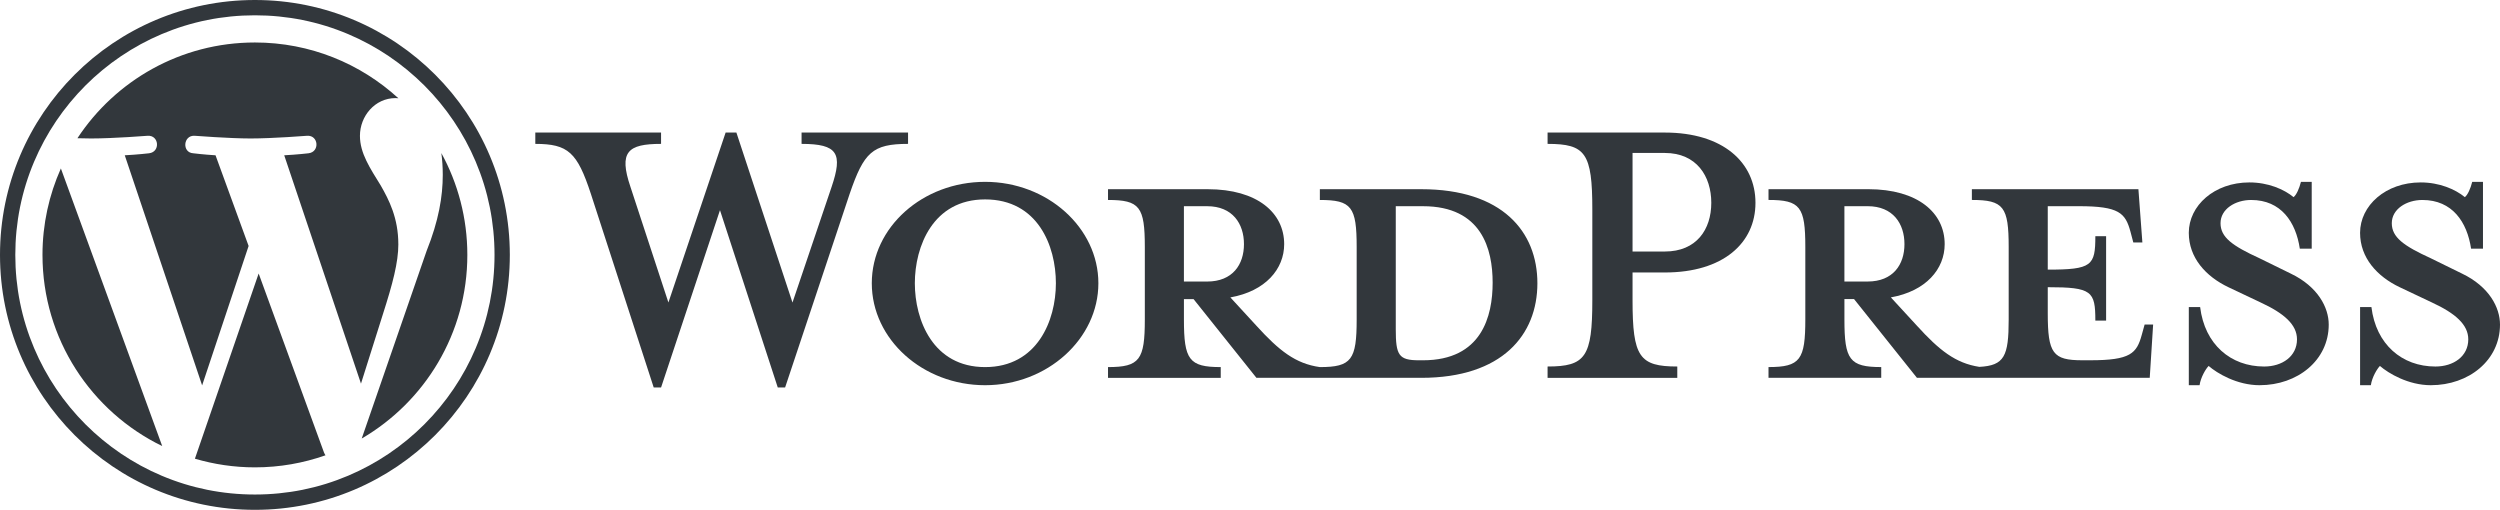
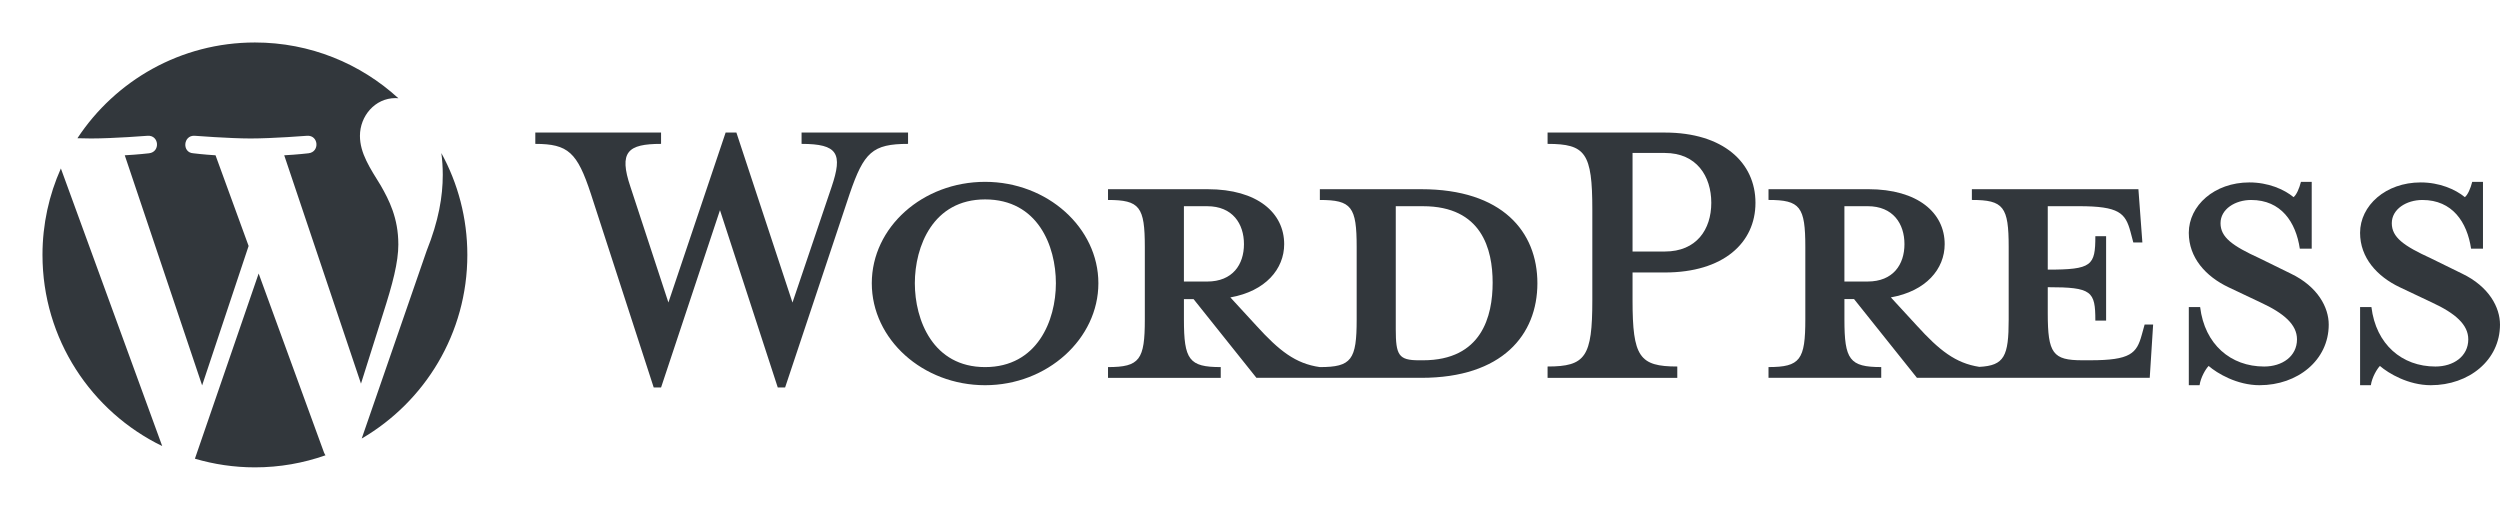
<svg xmlns="http://www.w3.org/2000/svg" id="_レイヤー_2" viewBox="0 0 1591.23 324.5">
  <g id="_レイヤー_1-2">
    <g id="Logotype">
      <g id="Wordmark">
        <path d="m904.62,120.43h-64.54v6.85c20.19,0,23.43,4.33,23.43,29.93v46.15c0,25.6-3.24,30.29-23.43,30.29-15.5-2.16-25.96-10.46-40.38-26.32l-16.58-18.03c22.35-3.97,34.25-18.03,34.25-33.9,0-19.83-16.94-34.97-48.67-34.97h-63.46v6.85c20.19,0,23.43,4.33,23.43,29.93v46.15c0,25.6-3.24,30.29-23.43,30.29v6.85h71.75v-6.85c-20.19,0-23.43-4.69-23.43-30.29v-12.98h6.13l40.02,50.11h104.92c51.56,0,73.91-27.4,73.91-60.21s-22.35-59.85-73.91-59.85Zm-151.07,58.77v-47.95h14.78c16.22,0,23.44,11.17,23.44,24.15s-7.21,23.8-23.44,23.8h-14.78Zm152.15,50.12h-2.52c-12.98,0-14.78-3.24-14.78-19.83v-78.24h17.31c37.49,0,44.35,27.4,44.35,48.67s-6.85,49.4-44.35,49.4Z" style="fill:#32373c;" />
        <path d="m504.42,192.54l24.88-73.56c7.21-21.27,3.97-27.4-19.11-27.4v-7.21h67.78v7.21c-22.71,0-28.12,5.41-37.14,31.73l-41.11,123.31h-4.68l-36.78-112.85-37.49,112.85h-4.69l-40.02-123.31c-8.65-26.32-14.42-31.73-35.34-31.73v-7.21h80.04v7.21c-21.27,0-27.04,5.05-19.47,27.4l24.15,73.56,36.42-108.17h6.85l35.69,108.17Z" style="fill:#32373c;" />
        <path d="m627,245.18c-39.66,0-72.11-29.2-72.11-64.9s32.45-64.54,72.11-64.54,72.11,29.21,72.11,64.54-32.45,64.9-72.11,64.9Zm0-118.26c-33.17,0-44.71,29.92-44.71,53.36s11.54,53.37,44.71,53.37,45.07-29.57,45.07-53.37-11.54-53.36-45.07-53.36Z" style="fill:#32373c;" />
        <path d="m1067.58,233.28v7.21h-82.56v-7.21c24.16,0,28.48-6.13,28.48-42.19v-57.68c0-36.06-4.33-41.83-28.48-41.83v-7.21h74.63c37.14,0,57.69,19.11,57.69,44.71s-20.55,44.35-57.69,44.35h-20.55v17.66c0,36.06,4.33,42.19,28.48,42.19Zm-7.93-135.93h-20.55v62.74h20.55c20.19,0,29.57-14.06,29.57-31s-9.37-31.73-29.57-31.73Z" style="fill:#32373c;" />
        <path d="m1365.03,206.6l-1.8,6.49c-3.24,11.9-7.21,16.22-32.81,16.22h-5.05c-18.75,0-21.99-4.33-21.99-29.93v-16.58c28.12,0,30.29,2.52,30.29,21.27h6.85v-53.72h-6.85c0,18.75-2.16,21.27-30.29,21.27v-40.38h19.83c25.6,0,29.57,4.33,32.81,16.22l1.81,6.85h5.77l-2.52-33.89h-106v6.85c20.19,0,23.43,4.33,23.43,29.93v46.15c0,23.42-2.76,29.32-18.67,30.16-15.13-2.31-25.52-10.56-39.73-26.19l-16.59-18.03c22.36-3.97,34.25-18.03,34.25-33.9,0-19.83-16.94-34.97-48.67-34.97h-63.46v6.85c20.19,0,23.43,4.33,23.43,29.93v46.15c0,25.6-3.24,30.29-23.43,30.29v6.85h71.75v-6.85c-20.19,0-23.43-4.69-23.43-30.29v-12.98h6.13l40.02,50.11h148.18l2.16-33.89h-5.41Zm-191.08-27.41v-47.95h14.78c16.22,0,23.44,11.17,23.44,24.15s-7.21,23.8-23.44,23.8h-14.78Z" style="fill:#32373c;" />
        <path d="m1438.23,245.18c-14.42,0-27.04-7.57-32.45-12.26-1.8,1.81-5.05,7.21-5.77,12.26h-6.85v-49.75h7.21c2.89,23.8,19.47,37.86,40.74,37.86,11.54,0,20.91-6.49,20.91-17.31,0-9.37-8.3-16.59-23.08-23.43l-20.55-9.73c-14.42-6.86-25.24-18.75-25.24-34.62,0-17.31,16.22-32.09,38.58-32.09,11.9,0,21.99,4.33,28.12,9.37,1.8-1.44,3.6-5.41,4.69-9.74h6.85v42.55h-7.57c-2.52-16.95-11.9-31.01-31-31.01-10.1,0-19.47,5.77-19.47,14.78s7.57,14.42,24.88,22.35l19.83,9.73c17.31,8.29,24.16,21.64,24.16,32.45,0,22.71-19.83,38.58-43.98,38.58Z" style="fill:#32373c;" />
        <path d="m1547.25,245.18c-14.42,0-27.04-7.57-32.45-12.26-1.8,1.81-5.05,7.21-5.77,12.26h-6.85v-49.75h7.21c2.89,23.8,19.47,37.86,40.74,37.86,11.54,0,20.91-6.49,20.91-17.31,0-9.37-8.3-16.59-23.08-23.43l-20.55-9.73c-14.42-6.86-25.24-18.75-25.24-34.62,0-17.31,16.22-32.09,38.58-32.09,11.9,0,21.99,4.33,28.12,9.37,1.8-1.44,3.6-5.41,4.68-9.74h6.85v42.55h-7.57c-2.53-16.95-11.9-31.01-31-31.01-10.1,0-19.47,5.77-19.47,14.78s7.57,14.42,24.88,22.35l19.83,9.73c17.31,8.29,24.16,21.64,24.16,32.45,0,22.71-19.83,38.58-43.98,38.58Z" style="fill:#32373c;" />
      </g>
      <g id="W_Mark">
-         <path d="m162.25,9.74c20.59,0,40.57,4.03,59.36,11.98,9.04,3.82,17.75,8.55,25.9,14.06,8.08,5.46,15.67,11.73,22.58,18.63,6.9,6.9,13.17,14.5,18.63,22.58,5.51,8.15,10.24,16.87,14.06,25.9,7.95,18.8,11.98,38.77,11.98,59.36s-4.03,40.57-11.98,59.36c-3.82,9.04-8.55,17.75-14.06,25.9-5.46,8.08-11.73,15.67-18.63,22.58-6.9,6.9-14.5,13.17-22.58,18.63-8.15,5.51-16.87,10.24-25.9,14.06-18.8,7.95-38.77,11.98-59.36,11.98s-40.57-4.03-59.36-11.98c-9.04-3.82-17.75-8.55-25.9-14.06-8.08-5.46-15.67-11.73-22.58-18.63-6.9-6.9-13.17-14.5-18.63-22.58-5.51-8.15-10.24-16.87-14.06-25.9-7.95-18.8-11.98-38.77-11.98-59.36s4.03-40.57,11.98-59.36c3.82-9.04,8.55-17.75,14.06-25.9,5.46-8.08,11.73-15.67,18.63-22.58,6.9-6.9,14.5-13.17,22.58-18.63,8.15-5.51,16.87-10.24,25.9-14.06,18.8-7.95,38.77-11.98,59.36-11.98m0-9.74C72.64,0,0,72.64,0,162.25s72.64,162.25,162.25,162.25,162.25-72.64,162.25-162.25S251.86,0,162.25,0h0Z" style="fill:#32373c;" />
        <path d="m27.04,162.25c0,53.52,31.1,99.77,76.21,121.68L38.75,107.22c-7.5,16.81-11.71,35.42-11.71,55.03Zm226.49-6.82c0-16.72-6-28.28-11.15-37.29-6.85-11.14-13.28-20.57-13.28-31.71,0-12.43,9.42-24,22.71-24,.6,0,1.17.07,1.75.11-24.06-22.04-56.11-35.5-91.31-35.5-47.24,0-88.79,24.24-112.97,60.94,3.17.1,6.17.16,8.7.16,14.14,0,36.04-1.72,36.04-1.72,7.28-.43,8.15,10.28.86,11.14,0,0-7.33.86-15.47,1.28l49.24,146.46,29.59-88.74-21.06-57.72c-7.28-.43-14.18-1.28-14.18-1.28-7.29-.43-6.43-11.57.86-11.14,0,0,22.32,1.72,35.61,1.72,14.14,0,36.04-1.72,36.04-1.72,7.29-.43,8.15,10.28.86,11.14,0,0-7.33.86-15.47,1.28l48.86,145.34,13.95-44.2c6.2-19.32,9.83-33,9.83-44.57Zm-88.9,18.65l-40.57,117.88c12.12,3.56,24.93,5.51,38.2,5.51,15.75,0,30.85-2.72,44.9-7.67-.36-.58-.7-1.19-.97-1.86l-41.56-113.86Zm116.28-76.69c.58,4.31.91,8.93.91,13.9,0,13.72-2.57,29.14-10.29,48.43l-41.3,119.4c40.2-23.44,67.23-66.98,67.23-116.87,0-23.51-6.01-45.61-16.56-64.86Z" style="fill:#32373c;" />
      </g>
    </g>
  </g>
</svg>